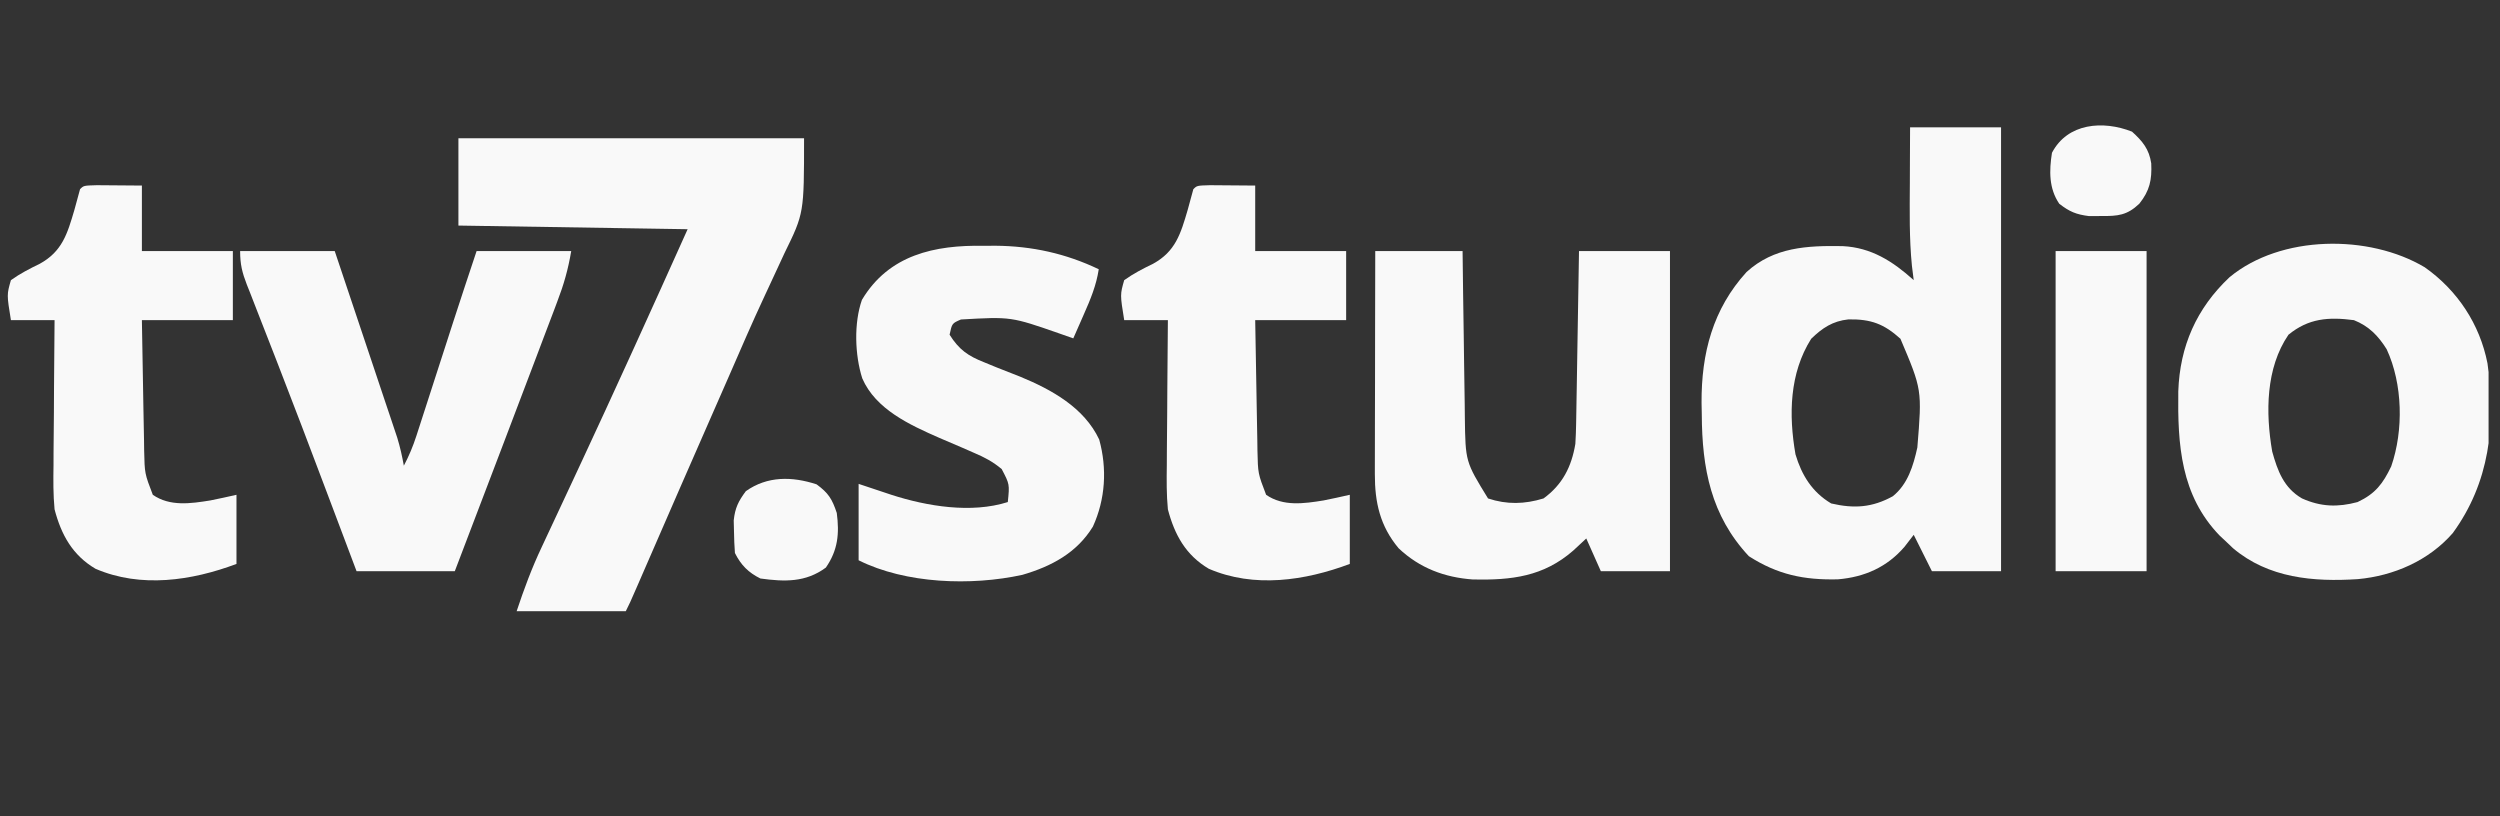
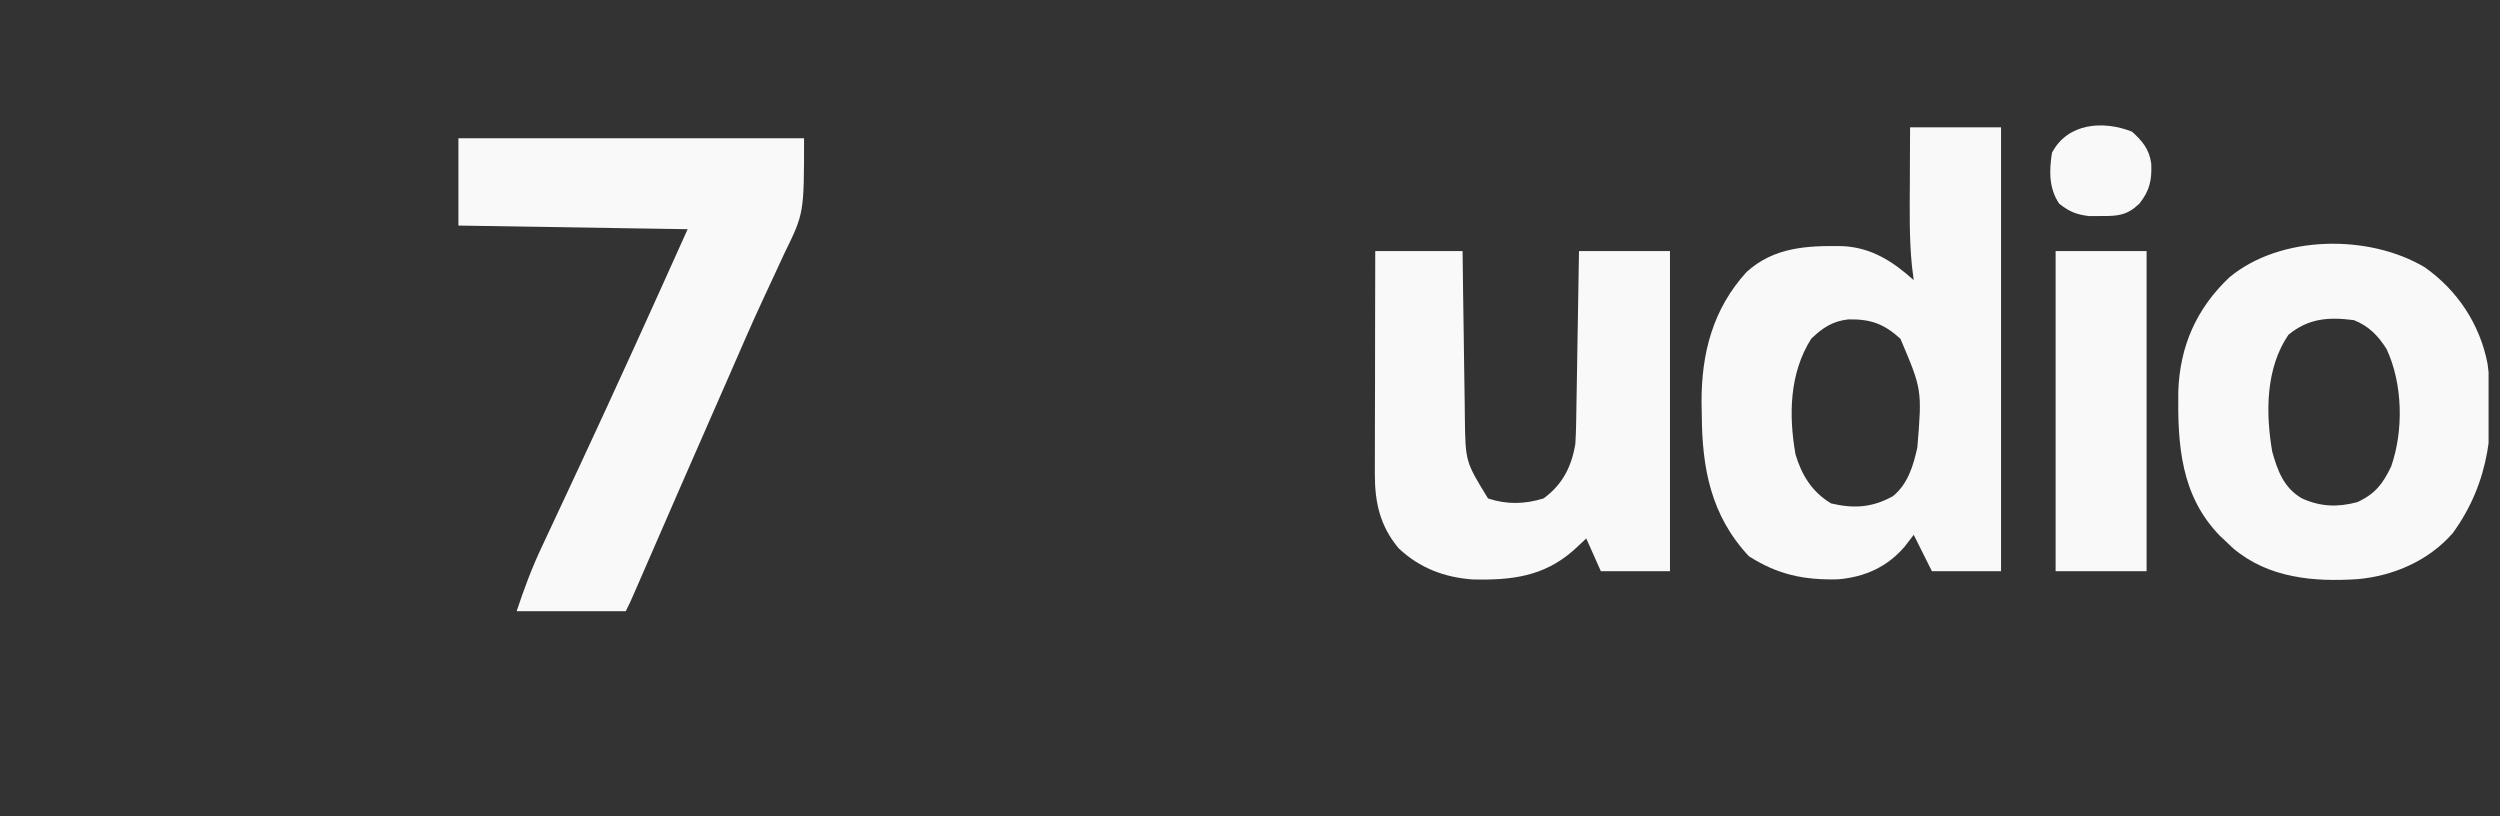
<svg xmlns="http://www.w3.org/2000/svg" width="98" height="32" viewBox="0 0 98 32" fill="none">
  <rect x="0" y="0" width="98" height="32" fill="#333333" stroke="none" />
  <g clip-path="url(#clip0_562_2783)">
    <path d="M74.875 4.992C76.052 4.992 77.228 4.992 78.441 4.992C78.441 10.734 78.441 16.475 78.441 22.391C77.546 22.391 76.652 22.391 75.731 22.391C75.496 21.921 75.26 21.45 75.018 20.965C74.9 21.118 74.782 21.271 74.661 21.429C73.975 22.232 73.089 22.623 72.044 22.71C70.712 22.741 69.683 22.526 68.555 21.803C67.065 20.209 66.72 18.354 66.71 16.25C66.707 16.097 66.704 15.945 66.701 15.788C66.692 13.845 67.143 12.114 68.466 10.662C69.542 9.684 70.844 9.625 72.23 9.648C73.355 9.703 74.195 10.241 75.018 10.982C74.995 10.795 74.971 10.609 74.947 10.417C74.84 9.341 74.86 8.264 74.866 7.184C74.867 6.971 74.868 6.758 74.868 6.544C74.87 6.027 74.873 5.509 74.875 4.992ZM70.998 13.281C70.145 14.634 70.113 16.263 70.383 17.811C70.626 18.627 71.036 19.292 71.782 19.735C72.68 19.944 73.39 19.898 74.196 19.454C74.786 18.983 75.002 18.257 75.16 17.542C75.345 15.279 75.345 15.279 74.497 13.279C73.855 12.699 73.344 12.505 72.459 12.52C71.84 12.585 71.435 12.857 70.998 13.281Z" fill="#F9F9F9" />
    <path d="M17.97 5.42C22.441 5.42 26.913 5.42 31.519 5.42C31.519 8.359 31.519 8.359 30.753 9.921C30.669 10.101 30.586 10.281 30.503 10.461C30.323 10.853 30.141 11.244 29.958 11.634C29.478 12.66 29.031 13.701 28.578 14.739C28.363 15.233 28.146 15.726 27.929 16.219C27.087 18.134 26.252 20.051 25.418 21.969C25.344 22.139 25.344 22.139 25.269 22.311C25.177 22.522 25.085 22.733 24.994 22.944C24.689 23.643 24.689 23.643 24.531 23.96C23.119 23.96 21.707 23.96 20.252 23.96C20.544 23.084 20.843 22.275 21.234 21.448C21.288 21.333 21.341 21.219 21.396 21.101C21.51 20.856 21.625 20.611 21.74 20.366C21.984 19.846 22.226 19.326 22.469 18.806C22.593 18.539 22.718 18.272 22.842 18.005C23.441 16.722 24.032 15.434 24.62 14.146C24.708 13.953 24.797 13.76 24.885 13.566C25.581 12.042 26.267 10.513 26.955 8.985C23.99 8.938 21.025 8.891 17.97 8.842C17.97 7.713 17.97 6.583 17.97 5.42Z" fill="#F9F9F9" />
    <path d="M95.052 10.479C96.331 11.381 97.208 12.705 97.51 14.246C97.844 16.65 97.596 18.91 96.148 20.898C95.206 21.977 93.836 22.573 92.427 22.702C90.687 22.816 88.92 22.662 87.535 21.49C87.452 21.411 87.369 21.332 87.283 21.25C87.195 21.168 87.108 21.086 87.017 21.002C85.477 19.412 85.362 17.427 85.389 15.339C85.45 13.569 86.104 12.084 87.399 10.866C89.409 9.203 92.867 9.175 95.052 10.479ZM89.708 13.121C88.814 14.43 88.809 16.179 89.07 17.698C89.28 18.456 89.526 19.126 90.238 19.538C90.978 19.869 91.638 19.89 92.417 19.681C93.119 19.35 93.41 18.96 93.735 18.283C94.225 16.87 94.189 15.052 93.558 13.691C93.227 13.161 92.861 12.785 92.275 12.55C91.276 12.419 90.496 12.477 89.708 13.121Z" fill="#F9F9F9" />
    <path d="M53.91 9.841C55.04 9.841 56.169 9.841 57.333 9.841C57.34 10.394 57.347 10.947 57.354 11.517C57.362 12.054 57.37 12.592 57.378 13.129C57.384 13.502 57.389 13.875 57.393 14.247C57.4 14.784 57.408 15.321 57.417 15.857C57.418 16.023 57.42 16.189 57.422 16.36C57.445 18.098 57.445 18.098 58.331 19.539C59.066 19.784 59.768 19.766 60.506 19.539C61.25 18.998 61.605 18.295 61.754 17.4C61.77 17.142 61.779 16.883 61.784 16.625C61.786 16.474 61.789 16.322 61.792 16.166C61.795 16.005 61.797 15.843 61.8 15.677C61.803 15.51 61.805 15.343 61.809 15.171C61.818 14.639 61.826 14.107 61.835 13.576C61.841 13.215 61.847 12.854 61.853 12.493C61.869 11.609 61.883 10.725 61.897 9.841C63.074 9.841 64.25 9.841 65.463 9.841C65.463 13.982 65.463 18.124 65.463 22.391C64.568 22.391 63.674 22.391 62.753 22.391C62.564 21.968 62.376 21.544 62.182 21.108C62.015 21.264 61.847 21.419 61.674 21.58C60.505 22.602 59.261 22.746 57.742 22.716C56.625 22.636 55.648 22.269 54.828 21.494C54.097 20.622 53.892 19.698 53.894 18.584C53.894 18.489 53.894 18.395 53.894 18.297C53.894 17.985 53.895 17.674 53.896 17.362C53.897 17.145 53.897 16.928 53.897 16.712C53.898 16.143 53.899 15.573 53.901 15.004C53.902 14.423 53.903 13.841 53.903 13.26C53.905 12.12 53.907 10.981 53.91 9.841Z" fill="#F9F9F9" />
-     <path d="M38.57 9.636C38.718 9.635 38.867 9.634 39.02 9.633C40.451 9.644 41.779 9.937 43.071 10.554C42.976 11.183 42.748 11.733 42.492 12.31C42.452 12.402 42.411 12.494 42.37 12.589C42.272 12.814 42.172 13.039 42.073 13.264C41.896 13.202 41.72 13.14 41.538 13.076C39.634 12.412 39.634 12.412 37.669 12.524C37.319 12.675 37.319 12.675 37.224 13.121C37.592 13.704 37.945 13.953 38.58 14.202C38.732 14.264 38.885 14.327 39.042 14.392C39.359 14.518 39.677 14.643 39.995 14.767C41.221 15.273 42.499 15.976 43.089 17.23C43.404 18.37 43.333 19.571 42.841 20.644C42.207 21.677 41.214 22.202 40.076 22.534C38.073 22.972 35.503 22.886 33.658 21.963C33.658 20.975 33.658 19.987 33.658 18.968C34.082 19.11 34.505 19.251 34.942 19.396C36.333 19.845 38.071 20.136 39.506 19.681C39.578 18.982 39.578 18.982 39.266 18.387C38.913 18.094 38.597 17.928 38.176 17.749C38.029 17.684 37.882 17.62 37.731 17.554C37.426 17.422 37.12 17.292 36.814 17.161C35.669 16.658 34.327 16.048 33.801 14.832C33.509 13.916 33.468 12.666 33.788 11.754C34.842 9.989 36.637 9.599 38.57 9.636Z" fill="#F9F9F9" />
-     <path d="M9.413 9.841C10.637 9.841 11.86 9.841 13.121 9.841C13.454 10.832 13.786 11.822 14.117 12.813C14.271 13.275 14.426 13.737 14.581 14.198C14.759 14.728 14.936 15.258 15.113 15.788C15.168 15.953 15.224 16.117 15.281 16.287C15.332 16.441 15.384 16.596 15.437 16.754C15.482 16.89 15.527 17.025 15.574 17.164C15.684 17.526 15.764 17.883 15.831 18.255C16.032 17.872 16.19 17.496 16.323 17.084C16.361 16.967 16.399 16.85 16.438 16.729C16.499 16.54 16.499 16.54 16.561 16.348C16.603 16.216 16.646 16.085 16.69 15.95C16.826 15.53 16.961 15.11 17.097 14.69C17.231 14.274 17.366 13.858 17.501 13.442C17.584 13.183 17.668 12.925 17.751 12.666C18.056 11.722 18.37 10.782 18.683 9.841C19.907 9.841 21.131 9.841 22.392 9.841C22.273 10.552 22.102 11.153 21.847 11.817C21.806 11.927 21.765 12.036 21.723 12.149C21.587 12.509 21.45 12.868 21.313 13.228C21.218 13.479 21.123 13.73 21.028 13.982C20.776 14.649 20.522 15.316 20.268 15.983C20.107 16.407 19.946 16.831 19.785 17.256C19.134 18.968 18.481 20.68 17.828 22.391C16.557 22.391 15.286 22.391 13.977 22.391C13.827 21.992 13.677 21.594 13.522 21.183C13.369 20.777 13.216 20.371 13.063 19.965C12.953 19.676 12.844 19.386 12.735 19.096C12.135 17.504 11.532 15.914 10.915 14.329C10.865 14.201 10.816 14.072 10.764 13.94C10.528 13.331 10.29 12.722 10.051 12.114C9.966 11.895 9.881 11.677 9.796 11.458C9.757 11.36 9.718 11.261 9.677 11.16C9.492 10.681 9.413 10.363 9.413 9.841Z" fill="#F9F9F9" />
-     <path d="M47.435 7.26C47.647 7.26 47.859 7.262 48.072 7.265C48.445 7.268 48.819 7.271 49.204 7.274C49.204 8.121 49.204 8.968 49.204 9.841C50.38 9.841 51.557 9.841 52.769 9.841C52.769 10.735 52.769 11.629 52.769 12.55C51.593 12.55 50.416 12.55 49.204 12.55C49.218 13.411 49.232 14.271 49.249 15.132C49.255 15.424 49.26 15.717 49.264 16.009C49.27 16.43 49.279 16.851 49.287 17.272C49.289 17.402 49.291 17.533 49.292 17.667C49.312 18.564 49.312 18.564 49.632 19.396C50.301 19.861 51.118 19.741 51.886 19.617C52.229 19.549 52.571 19.473 52.912 19.396C52.912 20.291 52.912 21.185 52.912 22.106C51.161 22.762 49.163 23.064 47.384 22.295C46.483 21.762 46.044 20.967 45.781 19.967C45.725 19.388 45.731 18.814 45.739 18.233C45.74 18.07 45.74 17.907 45.741 17.739C45.743 17.222 45.749 16.705 45.754 16.187C45.756 15.835 45.758 15.483 45.76 15.131C45.765 14.271 45.772 13.411 45.781 12.55C45.216 12.55 44.651 12.55 44.069 12.55C43.907 11.547 43.907 11.547 44.069 10.982C44.432 10.723 44.8 10.534 45.2 10.34C46.082 9.856 46.283 9.162 46.556 8.233C46.632 7.961 46.706 7.689 46.779 7.416C46.922 7.274 46.922 7.274 47.435 7.26Z" fill="#F9F9F9" />
-     <path d="M3.793 7.26C4.006 7.26 4.218 7.262 4.43 7.265C4.804 7.268 5.177 7.271 5.562 7.274C5.562 8.121 5.562 8.968 5.562 9.841C6.739 9.841 7.915 9.841 9.128 9.841C9.128 10.735 9.128 11.629 9.128 12.55C7.951 12.55 6.774 12.55 5.562 12.55C5.576 13.411 5.591 14.271 5.607 15.132C5.613 15.424 5.618 15.717 5.622 16.009C5.629 16.43 5.637 16.851 5.646 17.272C5.647 17.402 5.649 17.533 5.651 17.667C5.671 18.564 5.671 18.564 5.99 19.396C6.659 19.861 7.476 19.741 8.245 19.617C8.588 19.549 8.929 19.473 9.27 19.396C9.27 20.291 9.27 21.185 9.27 22.106C7.52 22.762 5.521 23.064 3.742 22.295C2.841 21.762 2.402 20.967 2.139 19.967C2.083 19.388 2.089 18.814 2.098 18.233C2.098 18.07 2.099 17.907 2.099 17.739C2.102 17.222 2.107 16.705 2.113 16.187C2.115 15.835 2.117 15.483 2.118 15.131C2.123 14.271 2.131 13.411 2.139 12.55C1.575 12.55 1.01 12.55 0.428 12.55C0.265 11.547 0.265 11.547 0.428 10.982C0.791 10.723 1.159 10.534 1.559 10.34C2.44 9.856 2.641 9.162 2.915 8.233C2.99 7.961 3.064 7.689 3.138 7.416C3.28 7.274 3.28 7.274 3.793 7.26Z" fill="#F9F9F9" />
    <path d="M80.58 9.841C81.757 9.841 82.933 9.841 84.146 9.841C84.146 13.982 84.146 18.124 84.146 22.391C82.969 22.391 81.792 22.391 80.58 22.391C80.58 18.25 80.58 14.108 80.58 9.841Z" fill="#F9F9F9" />
-     <path d="M32.009 18.986C32.475 19.327 32.62 19.561 32.802 20.109C32.907 20.917 32.849 21.562 32.374 22.249C31.582 22.834 30.756 22.808 29.807 22.677C29.339 22.446 29.045 22.151 28.809 21.678C28.788 21.402 28.777 21.126 28.773 20.849C28.77 20.701 28.766 20.553 28.762 20.401C28.815 19.907 28.944 19.65 29.237 19.254C30.083 18.655 31.052 18.673 32.009 18.986Z" fill="#F9F9F9" />
    <path d="M83.575 5.161C83.986 5.533 84.246 5.845 84.329 6.407C84.357 7.051 84.273 7.47 83.86 7.987C83.38 8.441 83.023 8.473 82.372 8.468C82.213 8.469 82.054 8.47 81.891 8.471C81.386 8.408 81.123 8.298 80.723 7.987C80.312 7.385 80.327 6.691 80.437 5.99C81.045 4.823 82.437 4.711 83.575 5.161Z" fill="#F9F9F9" />
  </g>
  <defs>
    <clipPath id="clip0_562_2783">
      <rect width="97.552" height="31.519" fill="white" />
    </clipPath>
  </defs>
</svg>